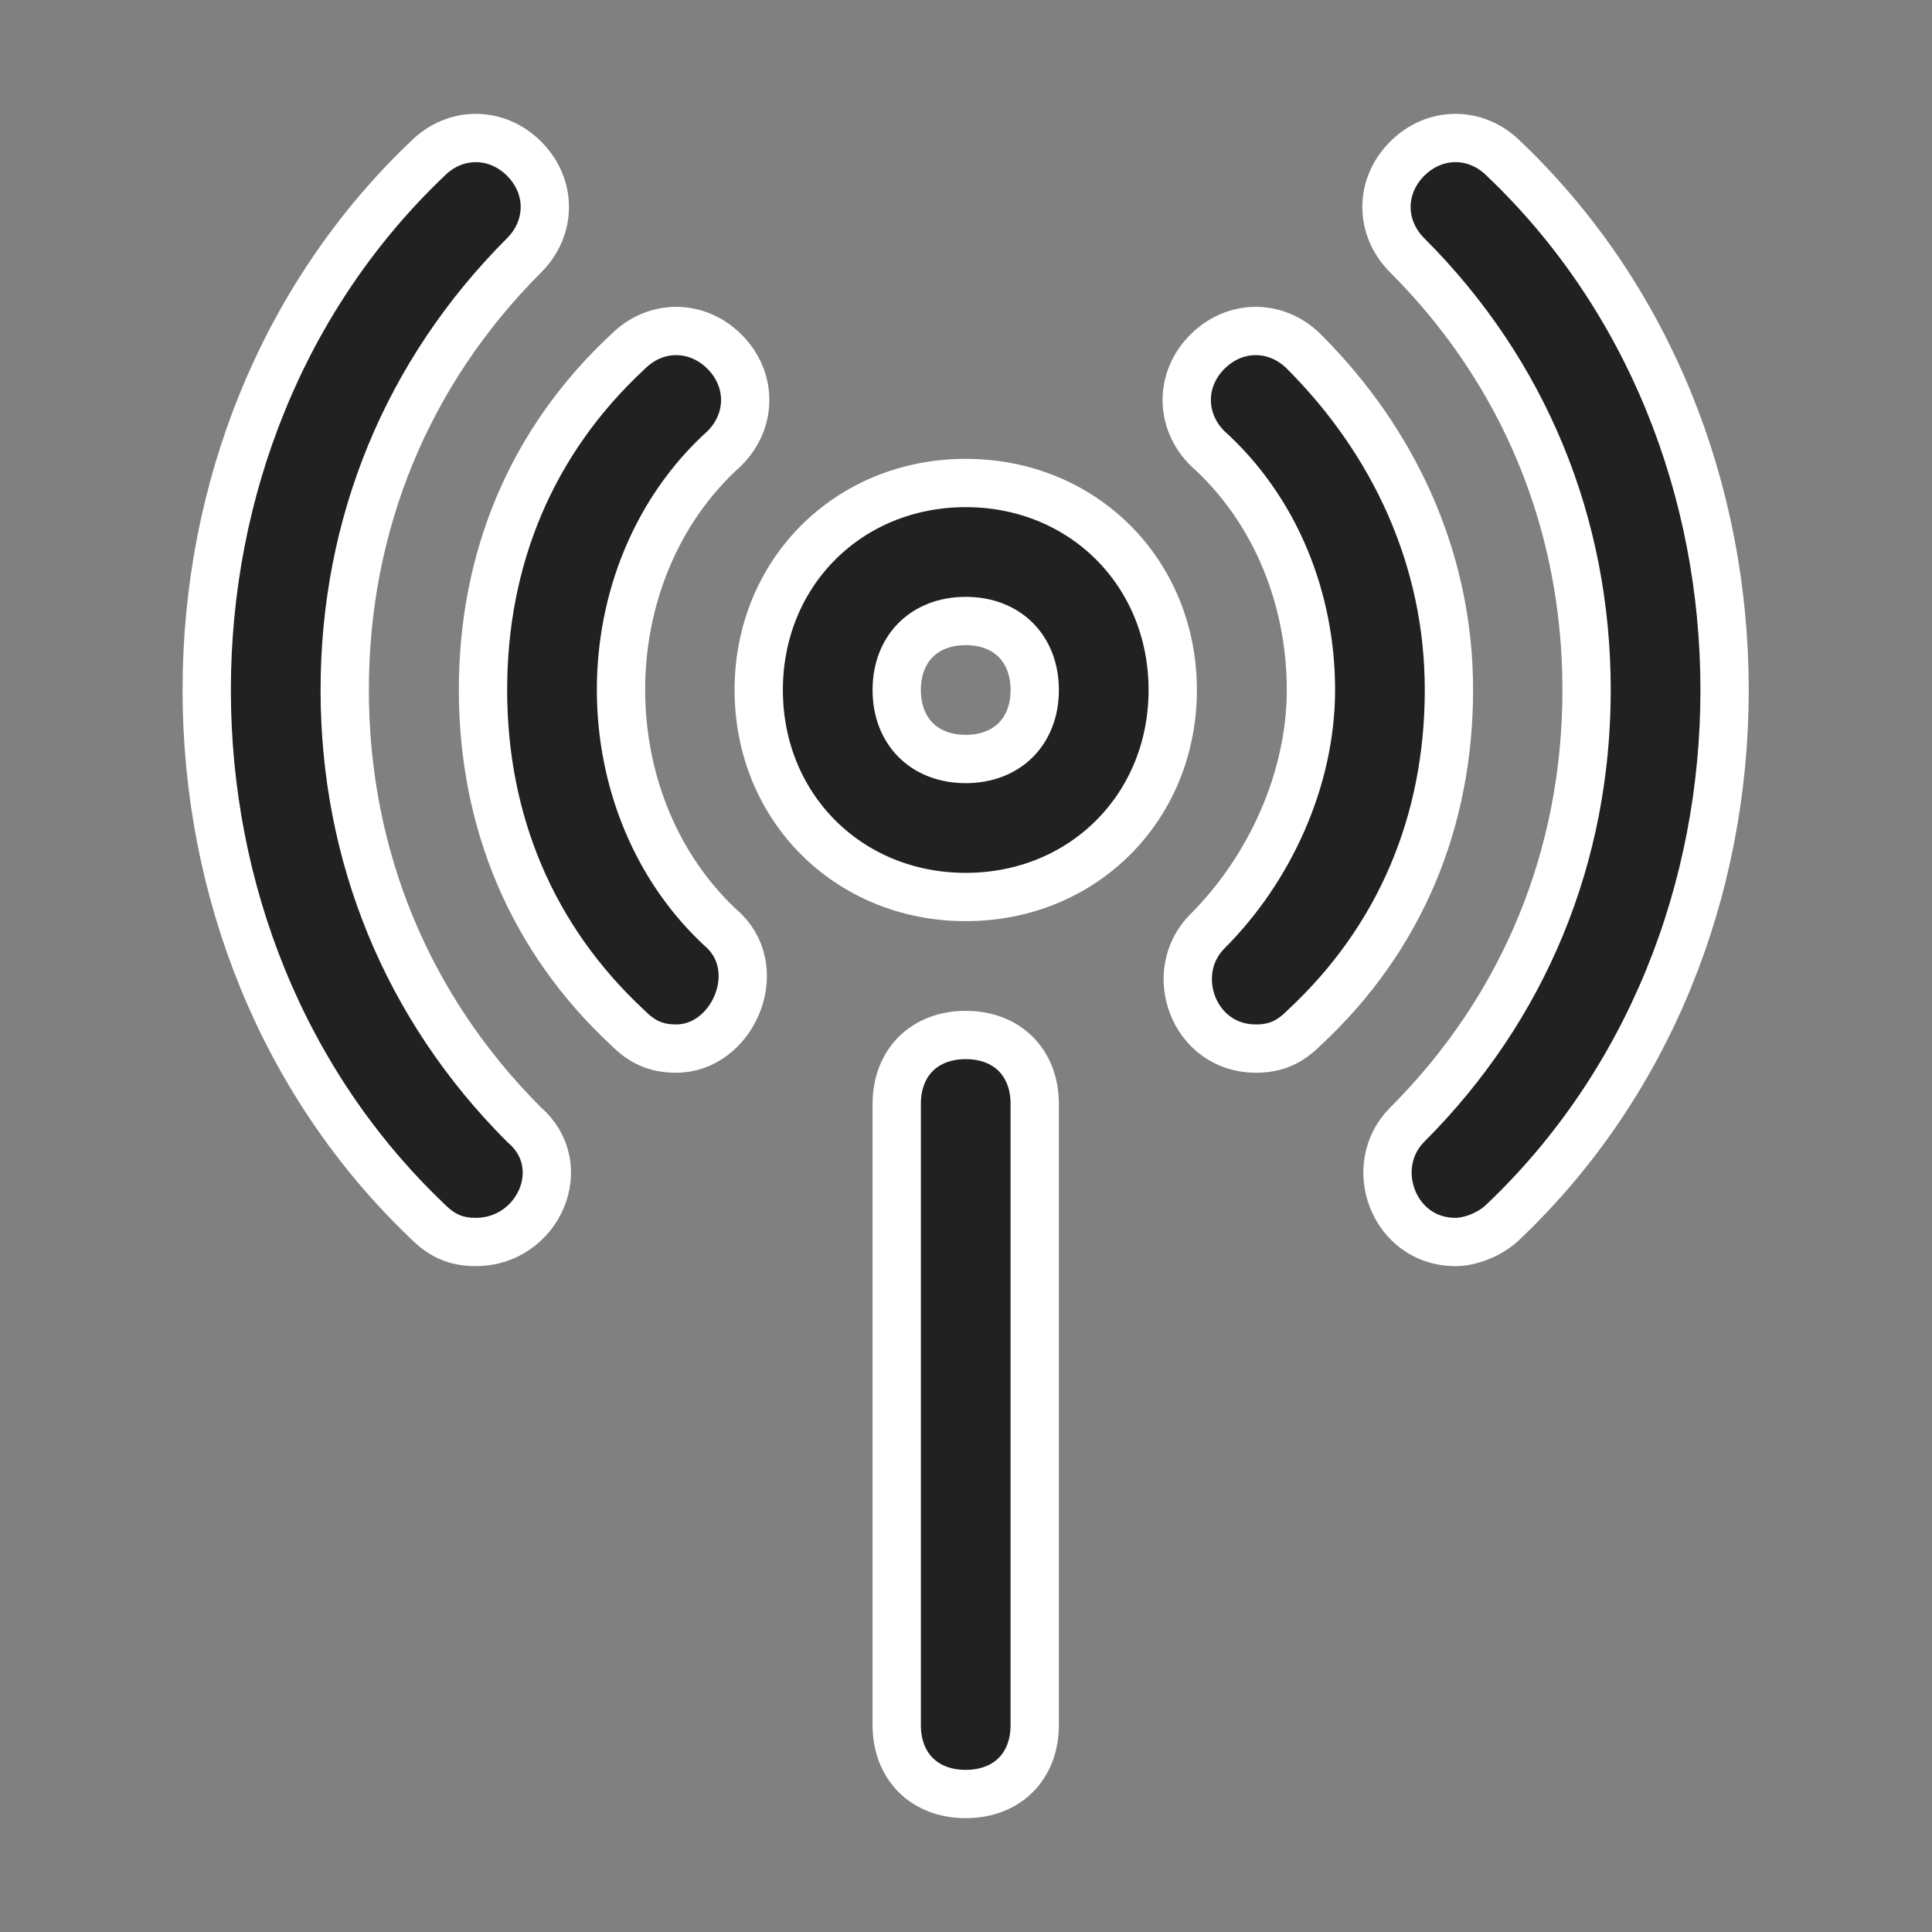
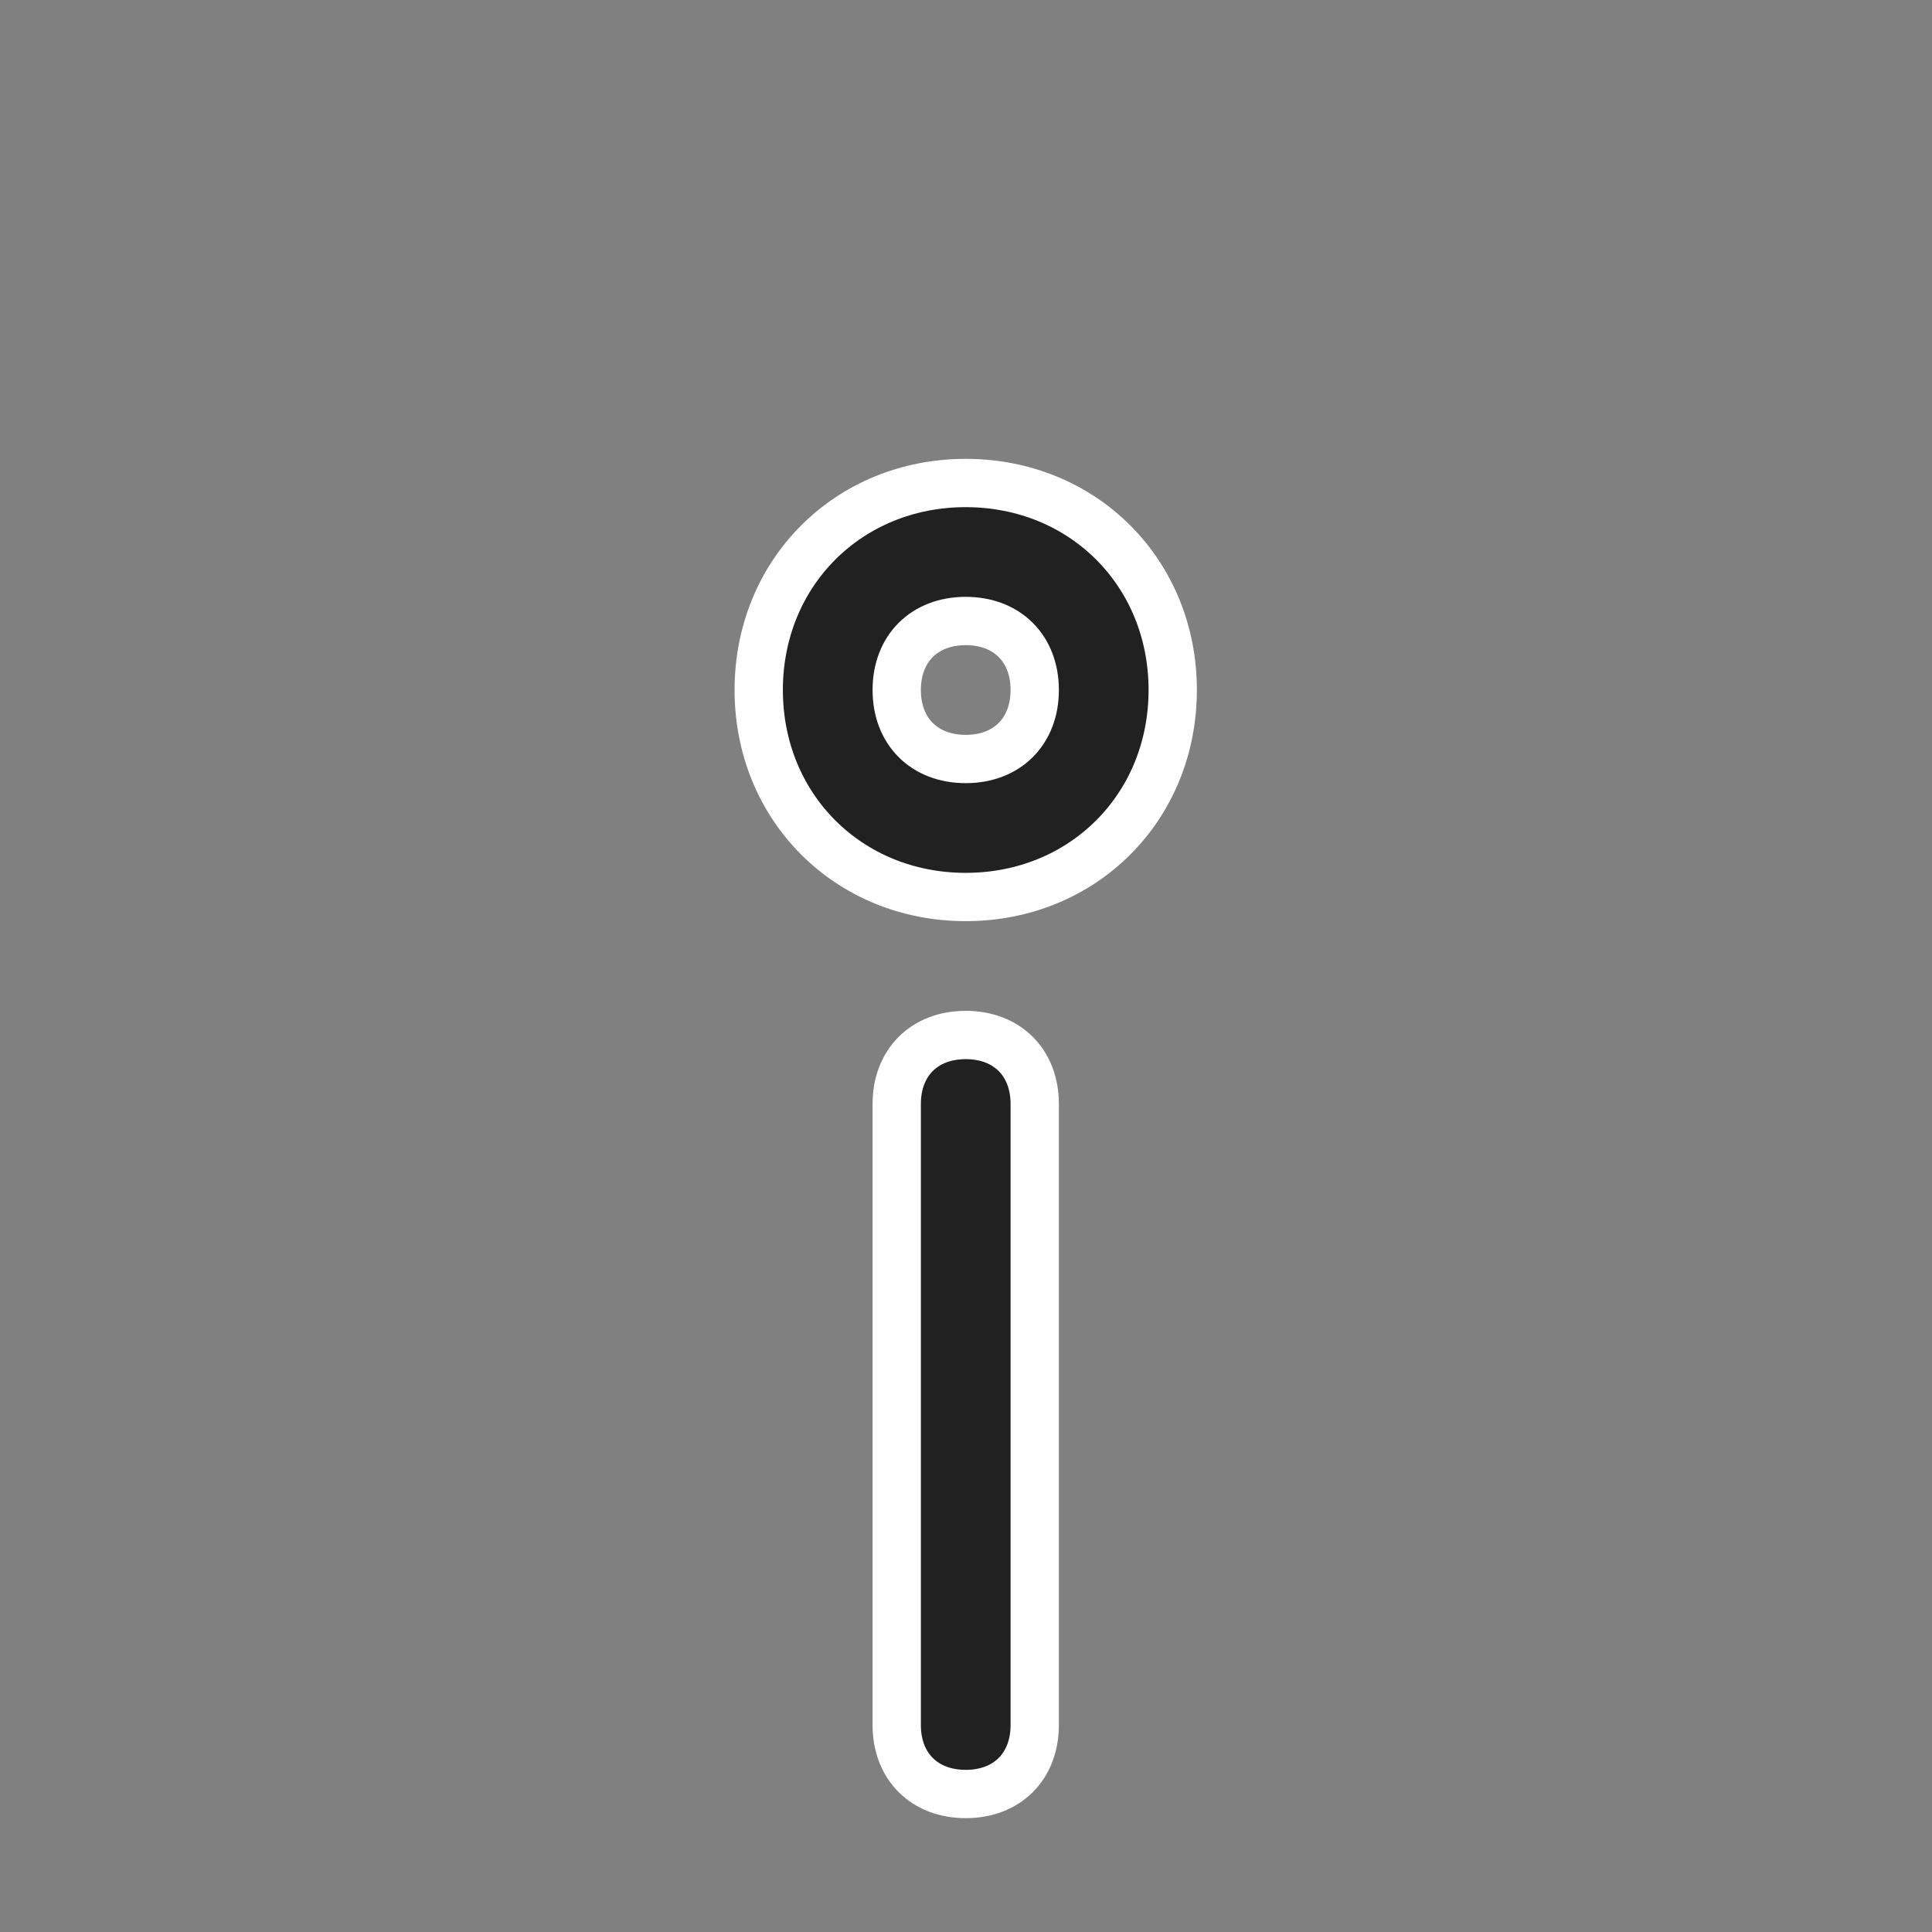
<svg xmlns="http://www.w3.org/2000/svg" width="28" height="28" viewBox="0 0 28 28" fill="none">
  <rect x="0" y="0" width="28" height="28" fill="#808080" stroke="none" />
  <path d="M13.996 26C13.396 26 12.996 25.6 12.996 25V16C12.996 15.4 13.396 15 13.996 15C14.596 15 14.996 15.4 14.996 16V25C14.996 25.6 14.596 26 13.996 26ZM13.996 13C12.296 13 10.996 11.7 10.996 10C10.996 8.3 12.296 7 13.996 7C15.696 7 16.996 8.3 16.996 10C16.996 11.7 15.696 13 13.996 13ZM13.996 9C13.396 9 12.996 9.4 12.996 10C12.996 10.6 13.396 11 13.996 11C14.596 11 14.996 10.6 14.996 10C14.996 9.4 14.596 9 13.996 9Z" fill="#212121" stroke="white" stroke-width="0.7" />
-   <path d="M21.094 18C20.194 18 19.794 16.9 20.394 16.3C22.094 14.6 22.994 12.4 22.994 10C22.994 7.6 22.094 5.4 20.394 3.7C19.994 3.3 19.994 2.7 20.394 2.3C20.794 1.9 21.394 1.9 21.794 2.3C23.894 4.3 24.994 7.1 24.994 10C24.994 12.9 23.894 15.7 21.794 17.7C21.594 17.9 21.294 18 21.094 18Z" fill="#212121" stroke="white" stroke-width="0.7" />
-   <path d="M6.896 18C6.596 18 6.396 17.9 6.196 17.7C4.096 15.7 2.996 12.9 2.996 10C2.996 7.1 4.096 4.3 6.196 2.3C6.596 1.9 7.196 1.9 7.596 2.3C7.996 2.7 7.996 3.3 7.596 3.7C5.896 5.4 4.996 7.6 4.996 10C4.996 12.4 5.896 14.6 7.596 16.3C8.296 16.9 7.796 18 6.896 18Z" fill="#212121" stroke="white" stroke-width="0.7" />
-   <path d="M18.199 15.197C17.299 15.197 16.899 14.097 17.499 13.497C18.399 12.597 18.999 11.297 18.999 9.997C18.999 8.697 18.499 7.397 17.499 6.497C17.099 6.097 17.099 5.497 17.499 5.097C17.899 4.697 18.499 4.697 18.899 5.097C20.199 6.397 20.999 8.097 20.999 9.997C20.999 11.897 20.299 13.597 18.899 14.897C18.699 15.097 18.499 15.197 18.199 15.197Z" fill="#212121" stroke="white" stroke-width="0.7" />
-   <path d="M9.8 15.197C9.5 15.197 9.3 15.097 9.1 14.897C7.7 13.597 7 11.897 7 9.997C7 8.097 7.7 6.397 9.1 5.097C9.5 4.697 10.1 4.697 10.5 5.097C10.9 5.497 10.9 6.097 10.5 6.497C9.5 7.397 9 8.697 9 9.997C9 11.297 9.5 12.597 10.5 13.497C11.1 14.097 10.6 15.197 9.8 15.197Z" fill="#212121" stroke="white" stroke-width="0.7" />
</svg>